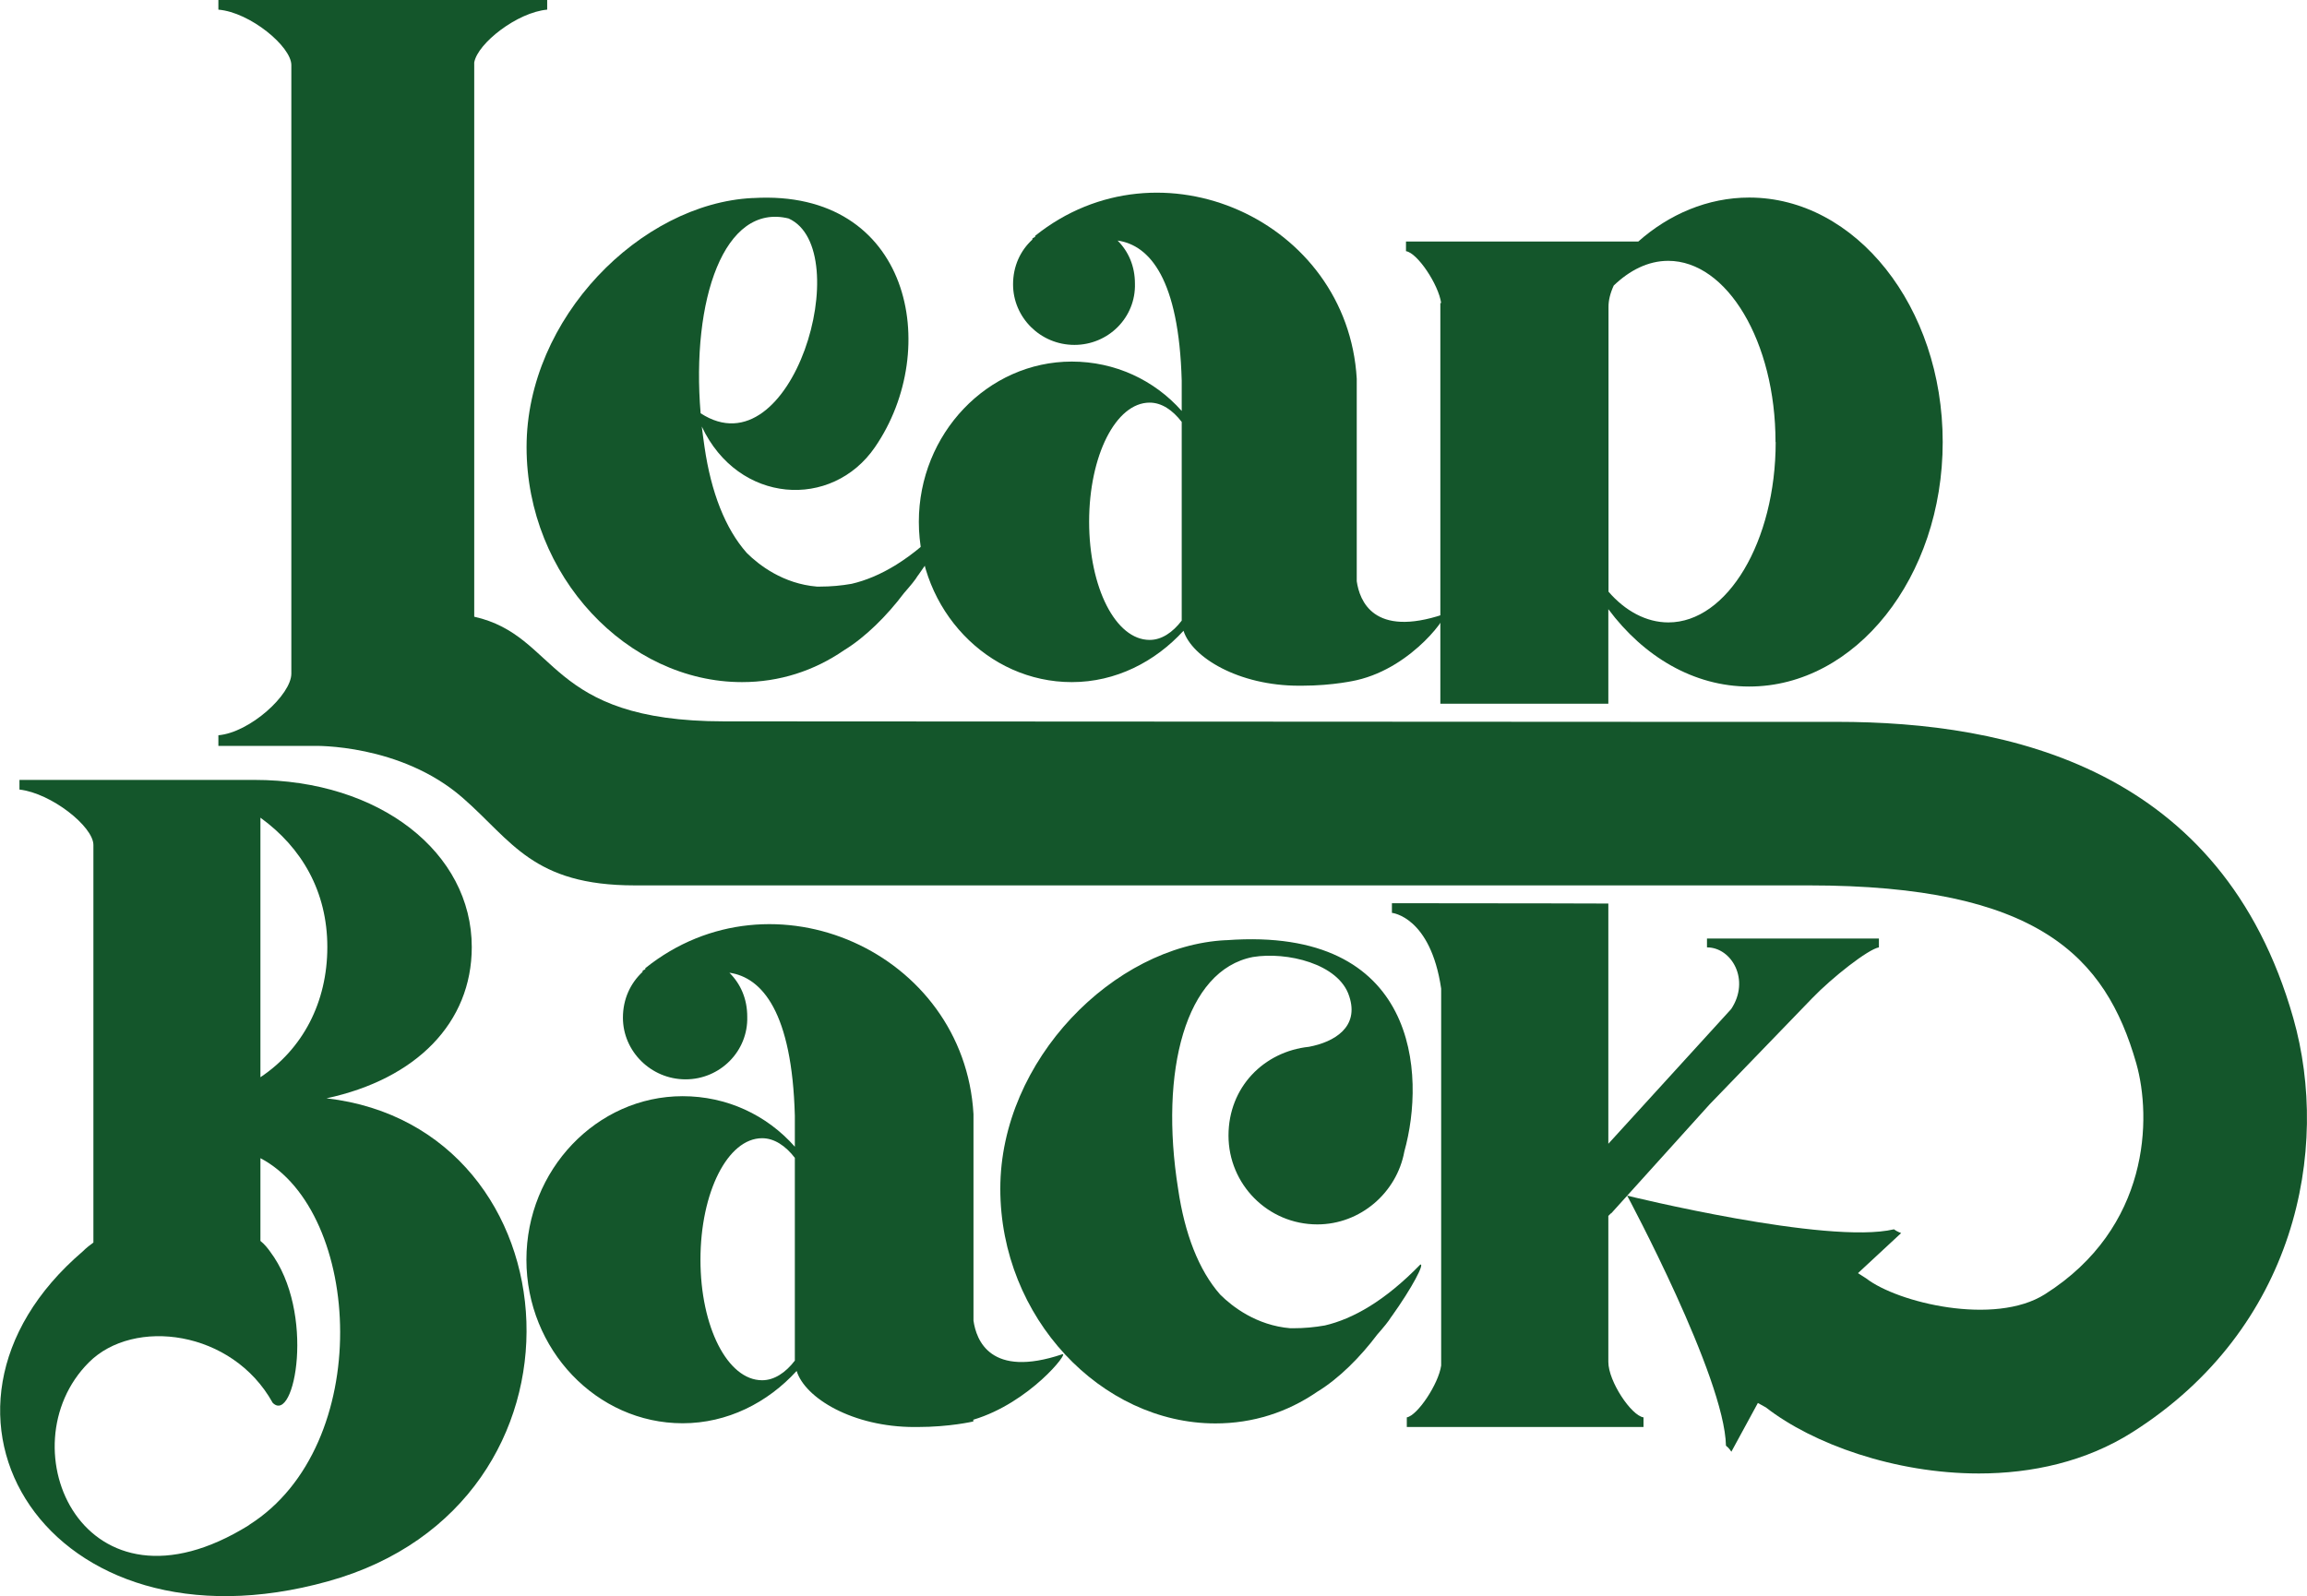
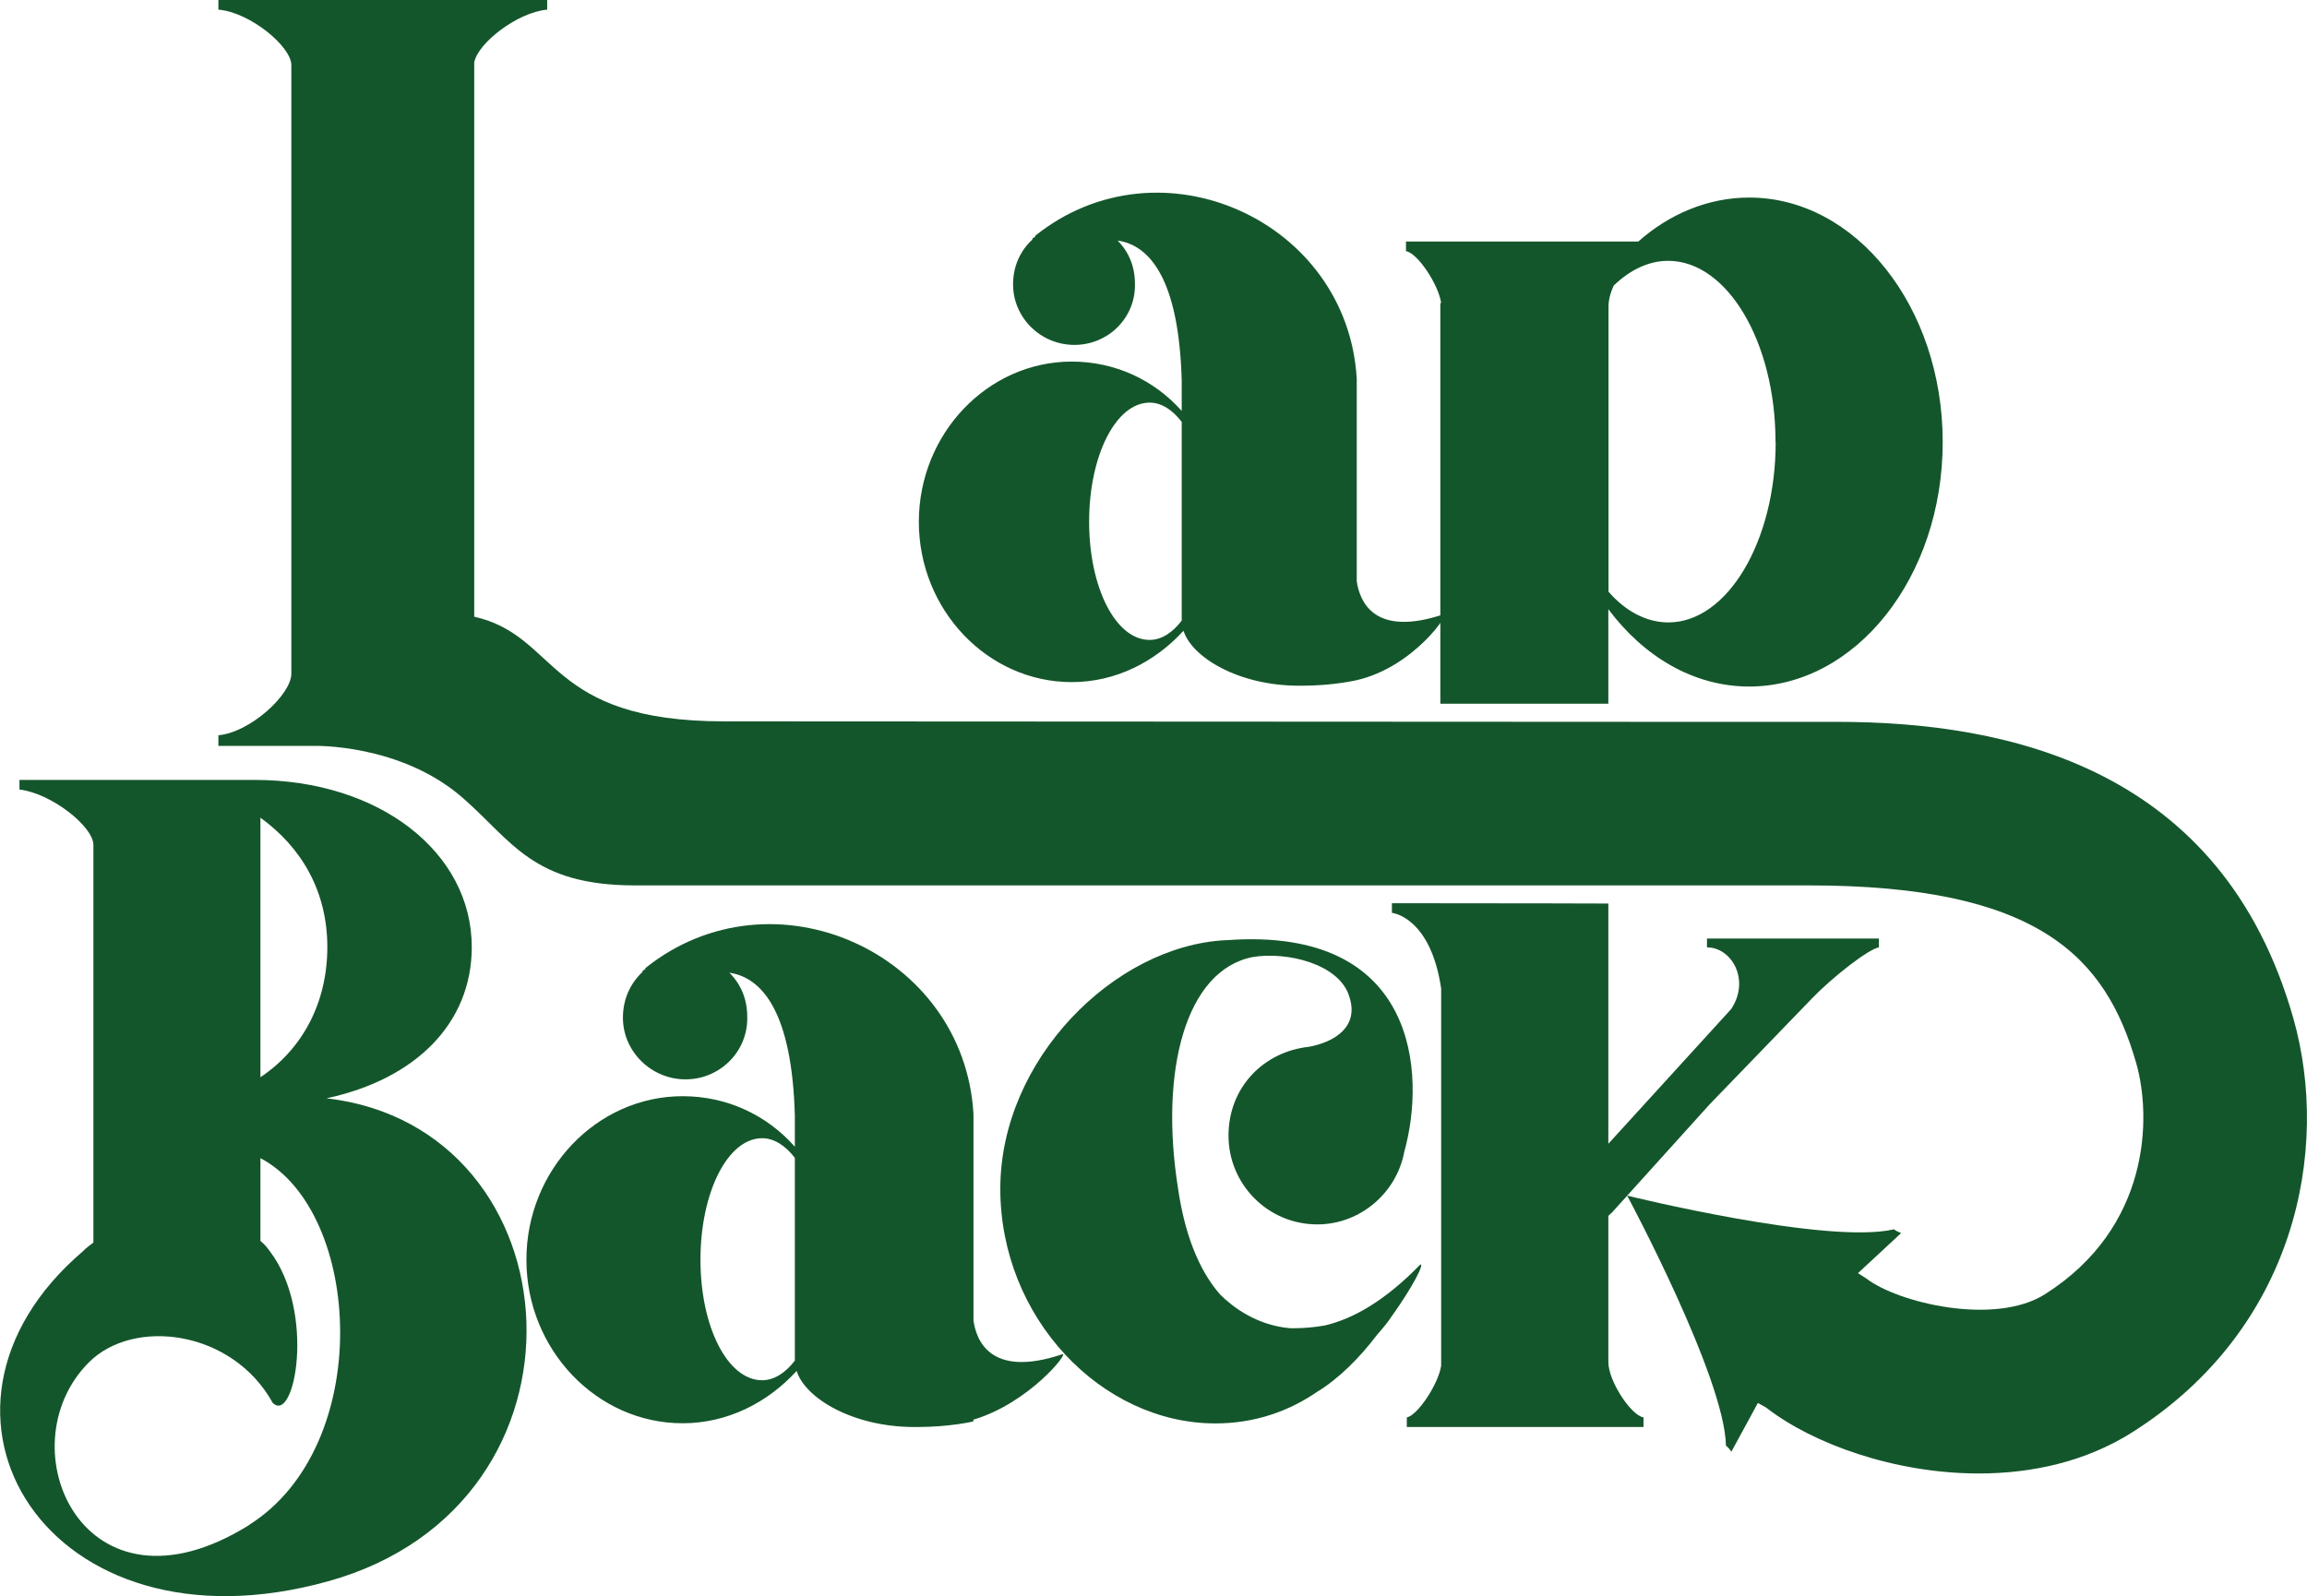
<svg xmlns="http://www.w3.org/2000/svg" id="Layer_2" data-name="Layer 2" viewBox="0 0 141.03 97.6">
  <defs>
    <style>      .cls-1 {        fill: #14562b;        stroke-width: 0px;      }    </style>
  </defs>
  <g id="Livello_1" data-name="Livello 1">
    <g>
-       <path class="cls-1" d="M56.12,35.18c-.17.29-.46.63-.86,1.09-1.03,1.37-2.35,2.69-3.66,3.49-1.83,1.26-3.95,1.95-6.24,1.95-6.99,0-13.17-6.47-13.17-14.37s6.99-14.89,13.8-15.23h.06c9.62-.57,11.57,9.22,7.44,15.23-2.63,3.84-8.36,3.49-10.59-1.26.06.46.11.86.17,1.26.4,2.75,1.26,4.98,2.58,6.47.74.74,2.23,1.89,4.29,2.06h.17c.69,0,1.32-.06,1.95-.17,1.72-.4,3.66-1.49,5.78-3.72.34-.11-.4,1.37-1.72,3.21ZM42.83,25.27c5.61,3.66,9.56-10.02,5.38-11.91-3.95-.97-5.96,4.98-5.38,11.91Z" />
      <path class="cls-1" d="M82.94,41.59c0,.06,0,0,0,0,0,0-1.4.34-3.36.34h-.17c-3.7,0-6.55-1.74-7.06-3.36-1.74,1.9-4.14,3.14-6.83,3.14-5.15,0-9.35-4.42-9.35-9.8s4.2-9.8,9.35-9.8c2.63,0,5.04,1.12,6.72,3.02v-1.85c-.17-6.22-1.96-8.29-3.92-8.57.67.67,1.06,1.57,1.06,2.63.06,2.07-1.62,3.75-3.7,3.75s-3.75-1.68-3.75-3.7c0-1.12.45-2.07,1.18-2.74v-.06c.06-.06.11-.06.17-.11v-.06c7.62-6.11,19.1-.95,19.66,8.74v12.38c.17,1.18,1.01,3.47,5.32,2.02.45-.17-1.82,3.23-5.32,4.03ZM72.24,25.8c-.56-.73-1.23-1.18-1.96-1.18-2.07,0-3.7,3.25-3.7,7.28s1.62,7.23,3.7,7.23c.73,0,1.4-.45,1.96-1.18v-12.15Z" />
      <path class="cls-1" d="M88.05,43.02v-24.49h.05c-.16-1.13-1.45-3.07-2.15-3.17v-.59h14.2c1.88-1.67,4.25-2.69,6.78-2.69,6.51,0,11.83,6.67,11.83,14.95s-5.33,14.95-11.83,14.95c-3.39,0-6.45-1.83-8.61-4.73,0,6.94,0,3.25,0,5.78h-10.27ZM108.54,27.03c0-6.13-2.96-11.08-6.56-11.08-1.24,0-2.37.59-3.33,1.51-.22.48-.32.91-.32,1.29v17.43c1.02,1.18,2.31,1.88,3.66,1.88,3.6,0,6.56-4.95,6.56-11.03Z" />
      <path class="cls-1" d="M5.06,76.52c.22-.22.43-.38.65-.54v-24.31c0-1.13-2.58-3.17-4.52-3.39v-.59h14.36c7.69,0,13.29,4.46,13.29,10.22,0,4.63-3.39,8.07-8.88,9.25,15.44,1.78,17.11,24.8.11,29.53-17.16,4.79-26.46-10.38-15.01-20.17ZM15.22,93.25c7.69-4.84,6.94-19.15.7-22.43v5.06c.27.22.43.43.59.65,2.8,3.71,1.51,10.6.16,9.25-2.47-4.46-8.5-5.22-11.24-2.47-5.16,5.16-.32,16.24,9.79,9.95ZM15.92,50v15.87c2.58-1.72,4.09-4.57,4.09-7.96s-1.56-6.08-4.09-7.91Z" />
      <path class="cls-1" d="M59.5,86.81v.11s-1.43.34-3.43.34h-.17c-3.77,0-6.69-1.77-7.2-3.43-1.77,1.94-4.23,3.2-6.97,3.2-5.26,0-9.55-4.52-9.55-10s4.29-10,9.55-10c2.69,0,5.14,1.14,6.86,3.09v-1.89c-.17-6.34-2-8.46-4-8.75.69.69,1.09,1.6,1.09,2.69.06,2.11-1.66,3.83-3.77,3.83s-3.83-1.71-3.83-3.77c0-1.14.46-2.11,1.2-2.8v-.06c.06-.06.11-.06.17-.11v-.06c7.77-6.23,19.49-.97,20.06,8.92v12.63c.17,1.2,1.03,3.54,5.43,2.06.46-.17-2,2.97-5.43,4ZM48.59,70.8c-.57-.74-1.26-1.2-2-1.2-2.11,0-3.77,3.32-3.77,7.43s1.66,7.37,3.77,7.37c.74,0,1.43-.46,2-1.2v-12.4Z" />
      <path class="cls-1" d="M85.05,80.52c-.17.29-.46.63-.86,1.09-1.03,1.37-2.34,2.69-3.66,3.49-1.83,1.26-3.94,1.94-6.23,1.94-6.97,0-13.15-6.46-13.15-14.35s6.97-14.86,13.78-15.2h.06c11.72-.86,12.17,8.23,10.86,12.92-.46,2.52-2.69,4.46-5.32,4.46-3.03,0-5.43-2.46-5.43-5.43s2.17-5.14,4.92-5.43c1.54-.29,3.09-1.2,2.46-3.09-.63-2-3.83-2.74-5.89-2.4-4.12.8-5.72,6.97-4.57,14.18.4,2.74,1.26,4.97,2.57,6.46.74.74,2.23,1.89,4.29,2.06h.17c.69,0,1.31-.06,1.94-.17,1.71-.4,3.66-1.49,5.83-3.72.29-.11-.46,1.37-1.77,3.2Z" />
      <path class="cls-1" d="M98.48,74.19l-.16.16v8.93c0,1.18,1.4,3.28,2.15,3.39v.59h-14.47v-.59c.65-.11,1.94-2.04,2.1-3.17v-23.05c-.65-4.41-3.01-4.63-3.01-4.63v-.59c7.75,0,13.23.02,13.23.02v14.69l7.51-8.24c1.18-1.78.03-3.77-1.48-3.77v-.54h10.51v.54c-.65.11-2.85,1.83-4.09,3.12l-6.26,6.48-6.02,6.67Z" />
      <path class="cls-1" d="M140.19,62.25c-4.35-15.3-17.4-18.11-27.89-18.11h-10.05l-57.98-.03c-10.94,0-10.07-5.22-15.28-6.4V3.82c.21-1.18,2.64-3.07,4.46-3.23v-.59H13.35v.59c1.94.16,4.46,2.26,4.46,3.39v37.21c0,1.29-2.53,3.6-4.46,3.77v.65h5.85s5.28-.15,9.09,3.18c3.01,2.63,4.28,5.35,10.51,5.35,2.79,0,71.77,0,71.77,0,14.03,0,18.15,4.35,20.02,10.87.95,3.33.85,10.06-5.58,14.13-3.08,1.95-9.01.52-10.93-.97l-.5-.32,2.64-2.45s-.26-.09-.44-.23c-4.08.96-16.31-2.06-16.31-2.06,0,0,5.96,11.1,6.04,15.29.19.14.33.37.33.37l1.62-2.98.49.27c2.86,2.23,7.88,4.04,13.02,4.04,3.24,0,6.54-.72,9.38-2.52,10-6.33,12.13-17.28,9.84-25.33Z" />
    </g>
  </g>
</svg>